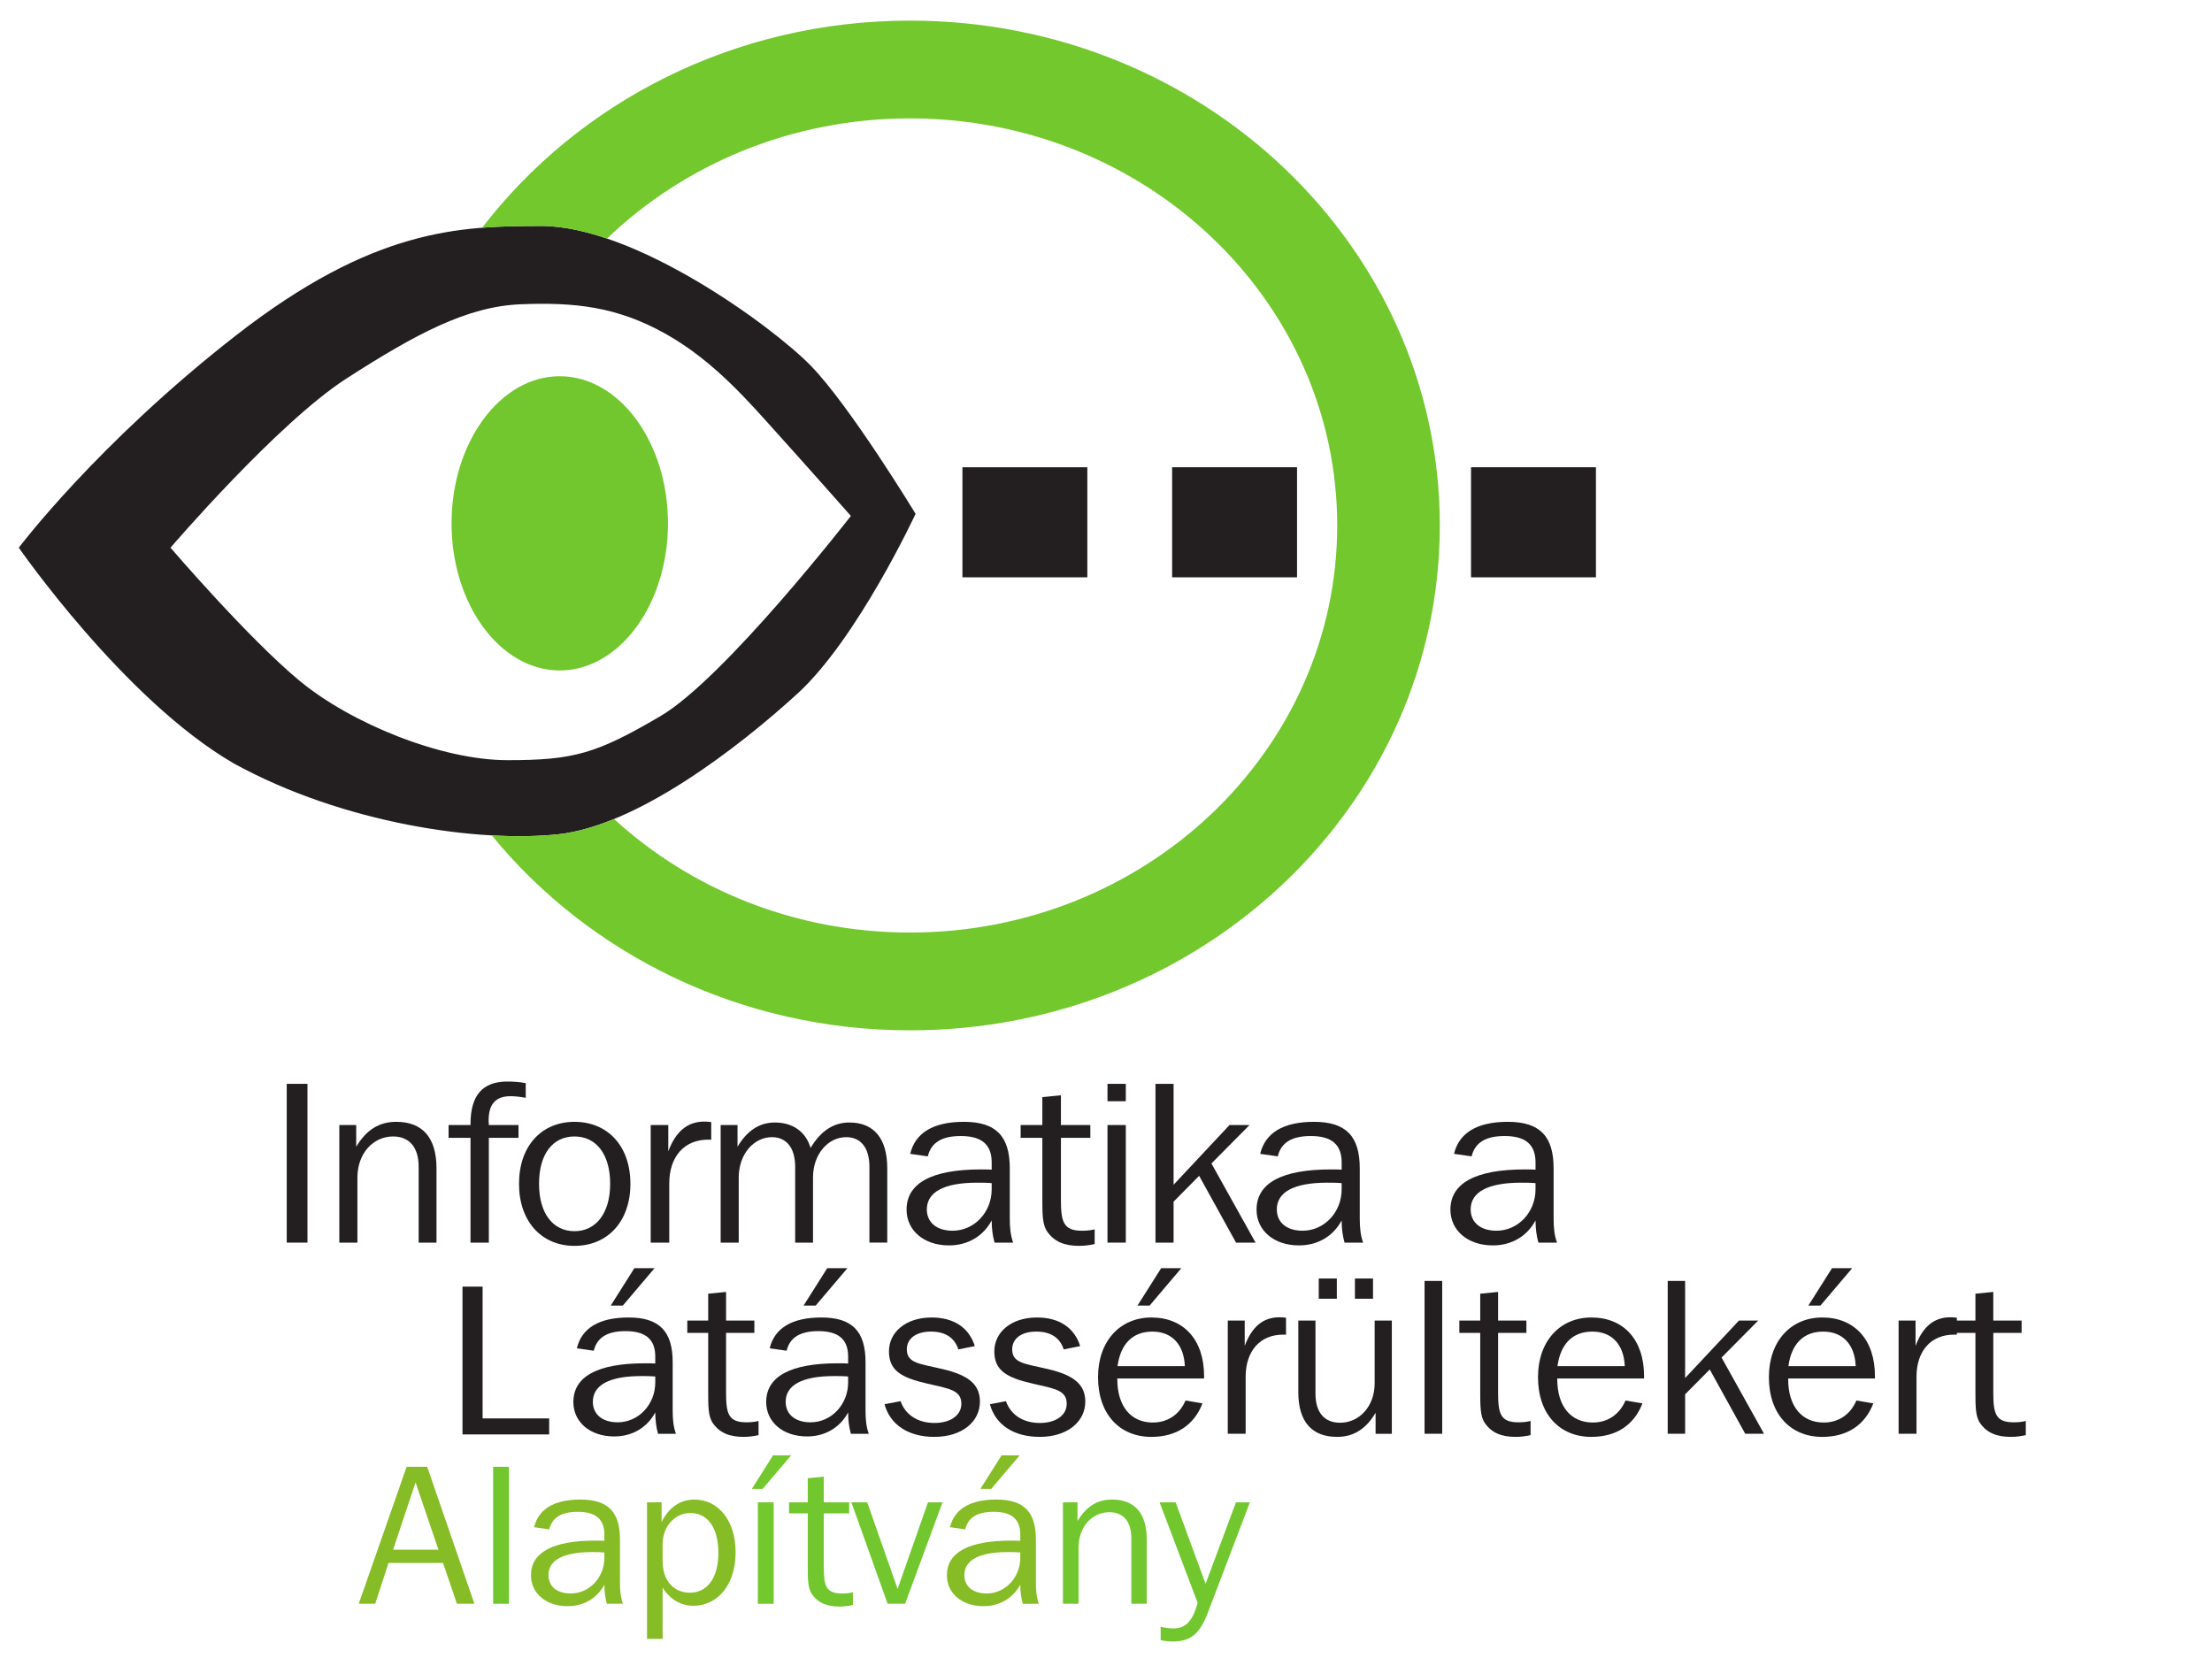
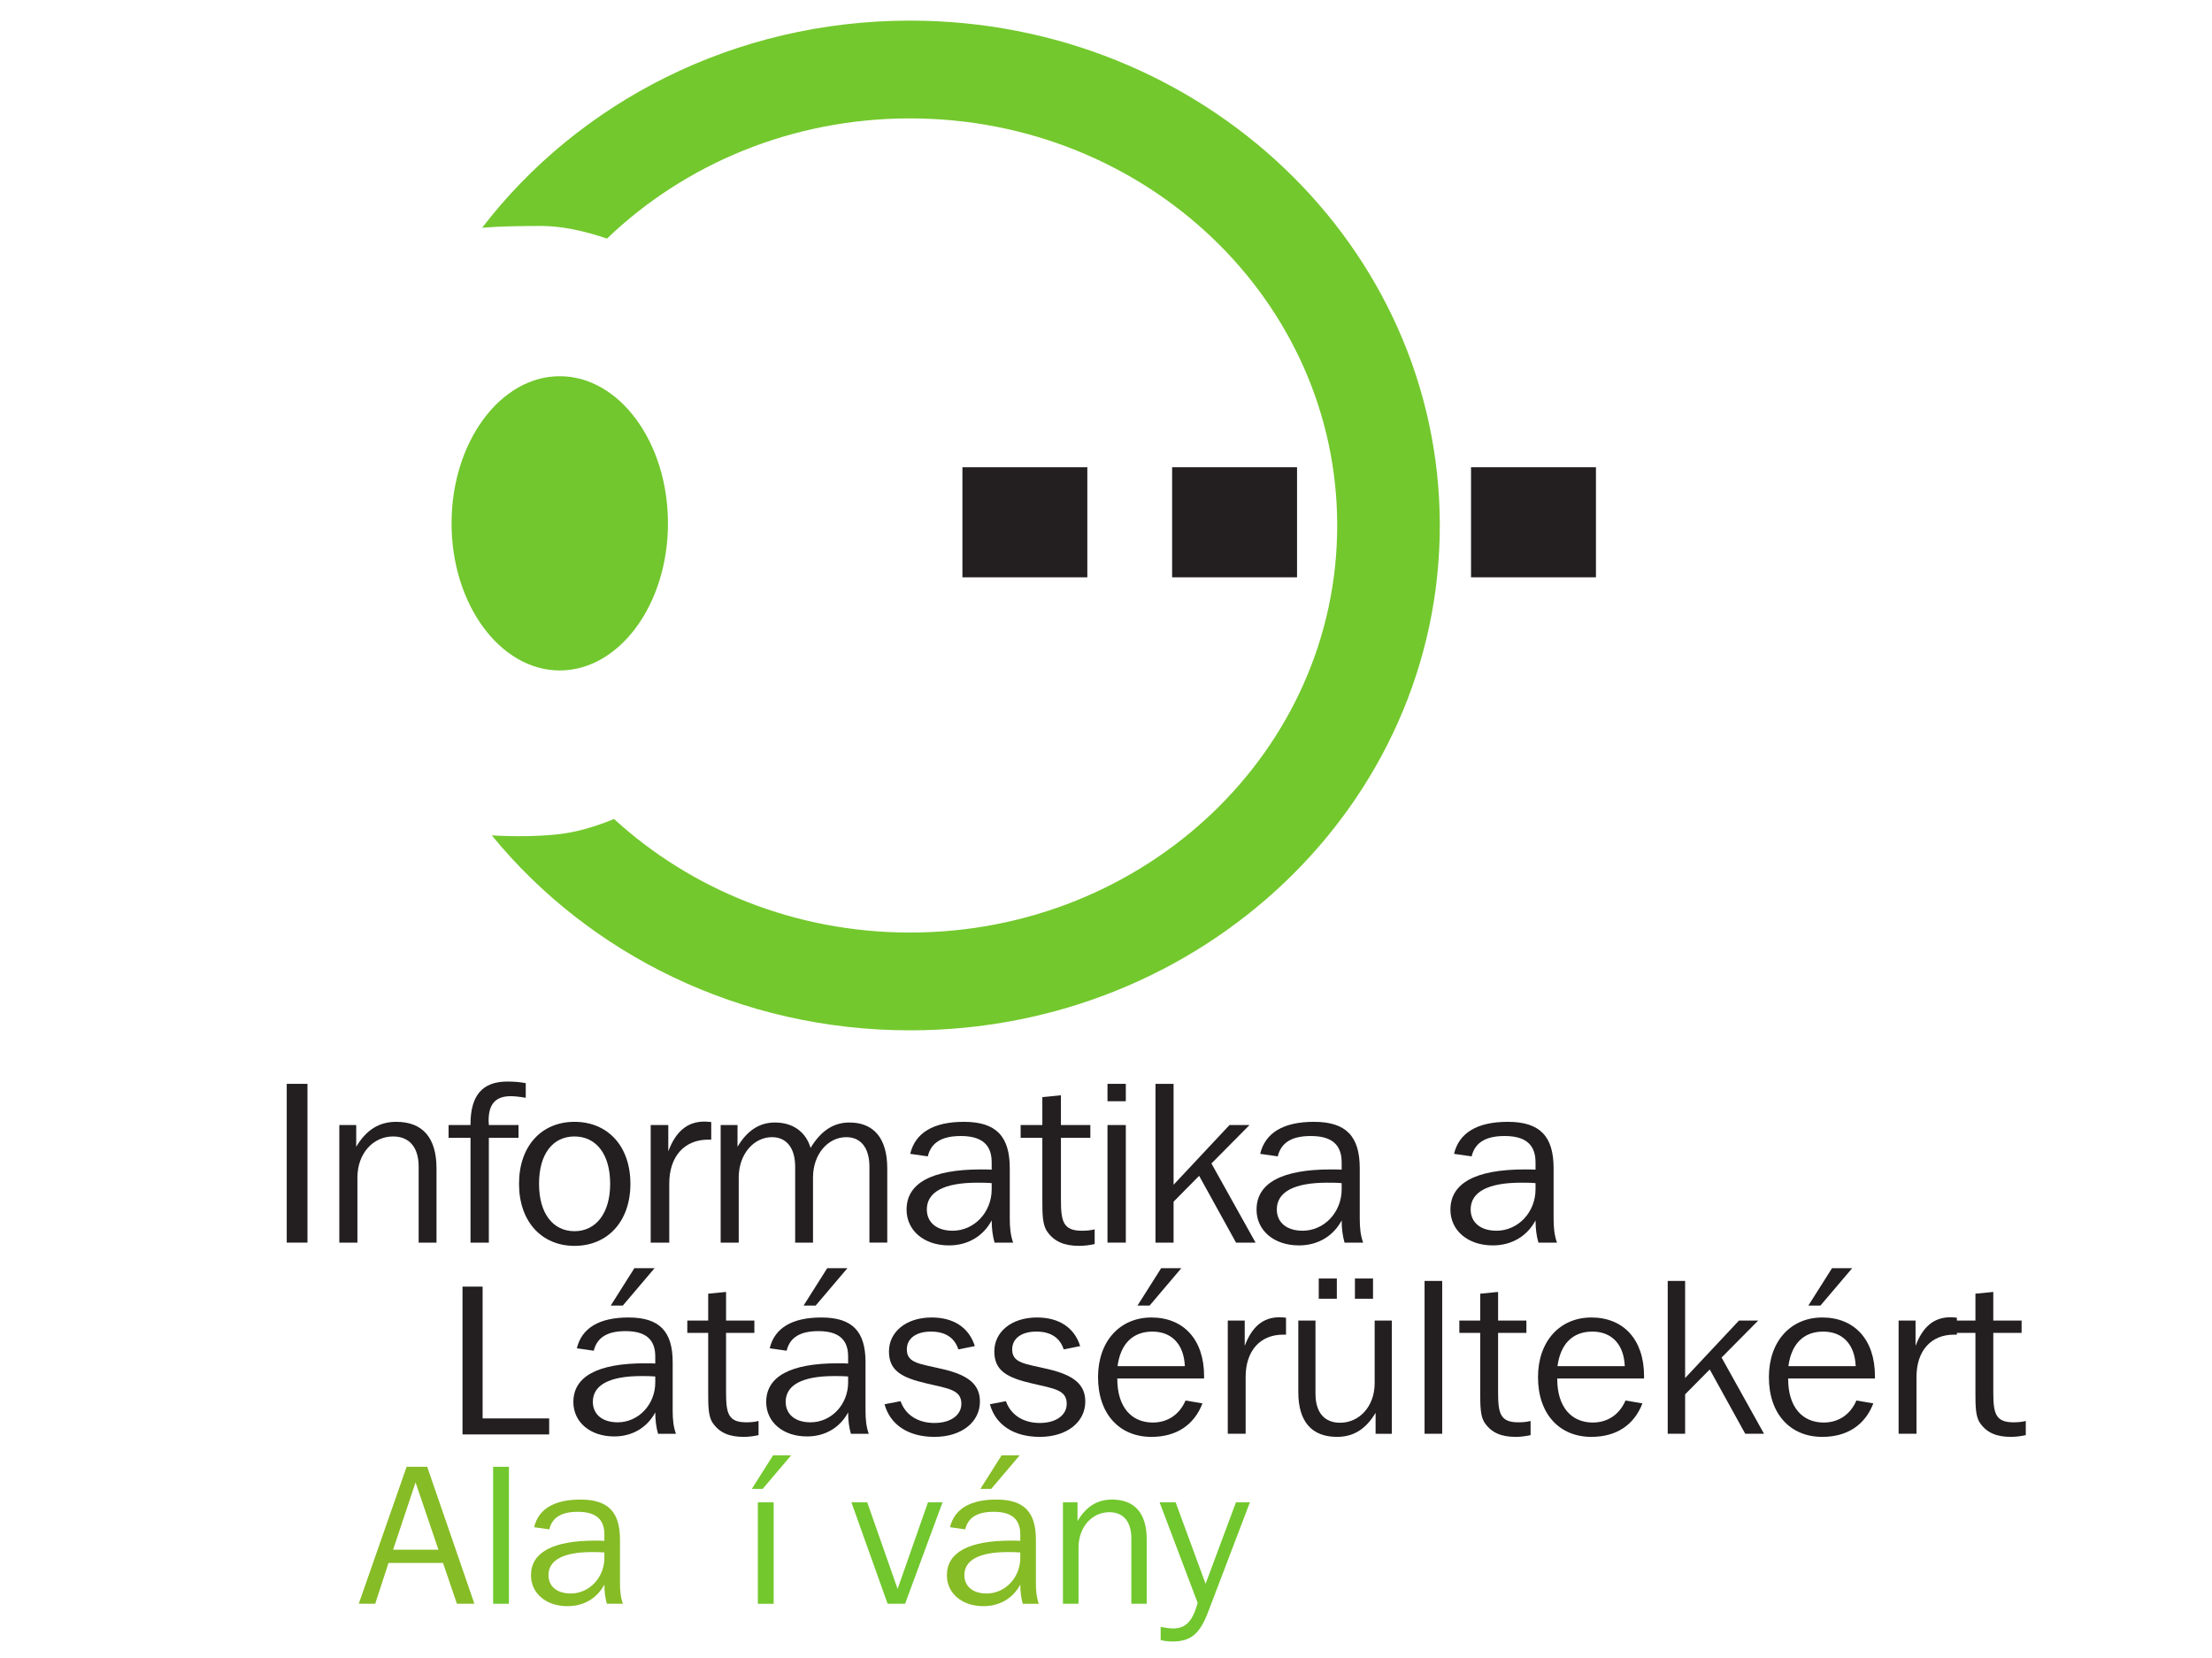
<svg xmlns="http://www.w3.org/2000/svg" xmlns:ns1="http://sodipodi.sourceforge.net/DTD/sodipodi-0.dtd" xmlns:ns2="http://www.inkscape.org/namespaces/inkscape" version="1.1" id="svg2" width="1512" height="1133.333" viewBox="0 0 1512 1133.333" ns1:docname="Infoalap logo vektoros 1.ai">
  <defs id="defs6">
    <clipPath clipPathUnits="userSpaceOnUse" id="clipPath16">
      <path d="M 0,850 H 1134 V 0 H 0 Z" id="path14" />
    </clipPath>
  </defs>
  <ns1:namedview id="namedview4" pagecolor="#ffffff" bordercolor="#000000" borderopacity="0.25" ns2:showpageshadow="2" ns2:pageopacity="0.0" ns2:pagecheckerboard="0" ns2:deskcolor="#d1d1d1" />
  <g id="g8" ns2:groupmode="layer" ns2:label="Infoalap logo vektoros 1" transform="matrix(1.333,0,0,-1.333,0,1133.333)">
    <g id="g10">
      <g id="g12" clip-path="url(#clipPath16)">
        <g id="g18" transform="translate(87.429,569.345)">
-           <path d="m 0,0 c 0,0 40.031,-46.671 66.339,-68.387 26.32,-21.716 72.489,-40.575 106.393,-40.575 33.892,0 45.435,3.171 78.462,22.559 33.039,19.388 97.695,102.687 97.695,102.687 0,0 -24.021,27.148 -37.744,42.341 -13.734,15.194 -32.031,36.898 -57.202,51.012 -25.158,14.114 -46.892,16.284 -74.349,15.194 C 152.136,123.751 125.828,109.637 90.372,86.853 54.903,64.057 0,0 0,0 m -77.786,0 c 0,0 40.03,53.194 110.955,108.546 70.925,55.364 115.092,56.354 156.734,56.444 47.959,0.101 118.327,-51.102 138.402,-71.637 20.063,-20.524 53.765,-75.978 53.765,-75.978 0,0 -29.744,-64.046 -60.627,-92.273 -30.894,-28.228 -82.573,-67.724 -122.604,-72.065 -40.043,-4.341 -109.866,5.173 -166.594,36.449 C -23.808,-77.957 -77.786,0 -77.786,0" style="fill:#231f20;fill-opacity:1;fill-rule:evenodd;stroke:none" id="path20" />
-         </g>
+           </g>
        <g id="g22" transform="translate(287.038,506.39)">
          <path d="m 0,0 c 30.562,0 55.484,33.884 55.484,75.438 0,41.565 -24.922,75.45 -55.484,75.45 -30.55,0 -55.484,-33.885 -55.484,-75.45 C -55.484,33.884 -30.55,0 0,0" style="fill:#71c72d;fill-opacity:1;fill-rule:evenodd;stroke:none" id="path24" />
        </g>
        <path d="m 493.52,554.152 h 64.052 v 56.444 H 493.52 Z" style="fill:#231f20;fill-opacity:1;fill-rule:evenodd;stroke:none" id="path26" />
        <path d="m 601.051,554.152 h 64.052 v 56.444 h -64.052 z" style="fill:#231f20;fill-opacity:1;fill-rule:evenodd;stroke:none" id="path28" />
        <path d="m 754.325,554.152 h 64.052 v 56.444 h -64.052 z" style="fill:#231f20;fill-opacity:1;fill-rule:evenodd;stroke:none" id="path30" />
        <g id="g32" transform="translate(466.632,789.497)">
          <path d="m 0,0 c 120.969,0 219.067,-93.488 219.067,-208.748 0,-115.283 -98.098,-208.771 -219.067,-208.771 -58.897,0 -112.366,22.177 -151.745,58.232 -9.883,-4.049 -19.553,-6.838 -28.619,-7.827 -9.788,-1.058 -21.354,-1.294 -34.07,-0.585 49.713,-60.819 127.286,-99.966 214.434,-99.966 150.027,0 271.683,115.946 271.683,258.917 0,142.959 -121.656,258.894 -271.683,258.894 -90.099,0 -169.959,-41.824 -219.387,-106.207 10.381,0.809 20.299,0.877 30.088,0.899 10.44,0.023 22.018,-2.418 33.928,-6.466 C -115.696,-23.572 -60.734,0 0,0" style="fill:#73c82d;fill-opacity:1;fill-rule:evenodd;stroke:none" id="path34" />
        </g>
        <path d="m 147.037,212.971 h 10.63 v 81.421 h -10.63 z" style="fill:#231f20;fill-opacity:1;fill-rule:nonzero;stroke:none" id="path36" />
        <g id="g38" transform="translate(173.997,212.971)">
          <path d="m 0,0 h 9.279 v 33.322 c 0,12.55 8.165,21.12 18.297,21.12 8.283,0 13.107,-5.522 13.107,-15.497 V 0 h 9.148 v 38.124 c 0,15.722 -7.169,23.819 -20.643,23.819 -8.782,0 -15.335,-4.105 -20.525,-12.787 v 11.145 l -8.663,0 z" style="fill:#231f20;fill-opacity:1;fill-rule:nonzero;stroke:none" id="path40" />
        </g>
        <g id="g42" transform="translate(241.272,212.971)">
          <path d="m 0,0 h 9.397 v 53.733 h 15.216 v 6.568 H 9.397 c 0,0.709 -0.118,1.529 -0.118,2.227 0,8.569 3.591,12.562 11.376,12.562 1.73,0 4.326,-0.237 7.668,-0.821 v 7.512 C 25.23,82.366 22.137,82.602 18.925,82.602 6.067,82.602 0,75.438 0,60.773 v -0.472 h -11.246 v -6.568 l 11.246,0 z" style="fill:#231f20;fill-opacity:1;fill-rule:nonzero;stroke:none" id="path44" />
        </g>
        <g id="g46" transform="translate(294.587,218.83)">
          <path d="m 0,0 c -10.891,0 -18.179,8.918 -18.179,24.291 0,15.486 7.17,24.292 18.179,24.292 10.997,0 18.297,-8.918 18.297,-24.292 C 18.297,9.042 10.879,0 0,0 m 0,-7.524 c 16.934,0 28.678,12.45 28.678,31.815 0,19.478 -11.744,31.793 -28.678,31.793 -16.816,0 -28.441,-12.315 -28.441,-31.793 0,-19.365 11.625,-31.815 28.441,-31.815" style="fill:#231f20;fill-opacity:1;fill-rule:nonzero;stroke:none" id="path48" />
        </g>
        <g id="g50" transform="translate(333.67,212.971)">
          <path d="m 0,0 h 9.516 v 30.263 c 0,13.968 7.786,22.537 19.909,22.537 h 1.611 v 9.03 c -1.244,0.113 -2.358,0.237 -3.472,0.237 -8.769,0 -14.706,-5.05 -18.546,-15.261 v 13.495 l -9.018,0 z" style="fill:#231f20;fill-opacity:1;fill-rule:nonzero;stroke:none" id="path52" />
        </g>
        <g id="g54" transform="translate(415.651,261.542)">
          <path d="m 0,0 c -2.465,8.333 -9.149,13.023 -18.297,13.023 -7.904,0 -14.221,-4.105 -19.162,-12.438 V 11.73 h -8.651 v -60.301 h 9.267 v 33.321 c 0,12.315 7.916,20.761 17.065,20.761 7.299,0 11.874,-5.399 11.874,-15.138 v -38.944 h 9.148 v 33.321 c 0,12.315 7.905,20.761 17.065,20.761 7.288,0 11.862,-5.275 11.862,-15.138 v -38.944 h 9.149 v 38.123 C 39.32,4.926 32.399,13.023 19.909,13.023 11.756,13.023 5.321,8.794 0,0" style="fill:#231f20;fill-opacity:1;fill-rule:nonzero;stroke:none" id="path56" />
        </g>
        <g id="g58" transform="translate(510.004,212.971)">
          <path d="M 0,0 H 9.528 C 8.165,3.745 7.798,7.737 7.798,12.314 v 25.81 c 0,16.318 -6.933,23.819 -23.5,23.819 -15.702,0 -24.969,-5.623 -27.564,-16.419 l 9.018,-1.293 c 1.73,7.152 7.3,10.436 16.946,10.436 10.749,0 15.821,-4.454 15.821,-13.484 v -3.756 c -1.849,0.112 -3.709,0.112 -5.44,0.112 -25.348,0 -38.205,-7.04 -38.205,-20.648 0,-10.56 8.781,-18.319 21.757,-18.319 9.646,0 17.562,4.712 21.888,12.809 C -1.481,7.265 -0.984,3.396 0,0 m -1.481,30.499 v -3.171 c 0,-11.73 -8.9,-21.233 -20.028,-21.233 -8.283,0 -13.225,4.341 -13.225,10.909 0,8.918 8.77,13.731 25.834,13.731 2.347,0 4.823,0 7.419,-0.236" style="fill:#231f20;fill-opacity:1;fill-rule:nonzero;stroke:none" id="path60" />
        </g>
        <g id="g62" transform="translate(534.499,235.373)">
          <path d="m 0,0 c 0,-7.737 0,-13.371 2.607,-16.891 3.579,-5.05 8.769,-7.175 16.318,-7.175 2.595,0 5.309,0.348 7.904,0.933 v 7.535 c -2.346,-0.585 -4.574,-0.709 -6.553,-0.709 -9.634,0 -10.748,4.814 -10.748,16.071 v 31.567 h 15.085 v 6.568 H 9.528 V 53.16 L 0,52.215 V 37.899 h -11.128 v -6.568 l 11.128,0 z" style="fill:#231f20;fill-opacity:1;fill-rule:nonzero;stroke:none" id="path64" />
        </g>
        <path d="m 567.906,212.971 h 9.397 v 60.301 h -9.397 z m 0,72.503 h 9.397 v 8.918 h -9.397 z" style="fill:#231f20;fill-opacity:1;fill-rule:nonzero;stroke:none" id="path66" />
        <g id="g68" transform="translate(592.519,212.971)">
          <path d="M 0,0 H 9.279 V 20.996 L 22.385,34.255 41.299,0 H 51.312 L 28.69,40.587 48.219,60.301 H 37.957 L 9.279,29.678 V 81.421 H 0 Z" style="fill:#231f20;fill-opacity:1;fill-rule:nonzero;stroke:none" id="path70" />
        </g>
        <g id="g72" transform="translate(689.467,212.971)">
          <path d="M 0,0 H 9.528 C 8.165,3.745 7.798,7.737 7.798,12.314 v 25.81 c 0,16.318 -6.933,23.819 -23.5,23.819 -15.702,0 -24.969,-5.623 -27.564,-16.419 l 9.018,-1.293 c 1.73,7.152 7.3,10.436 16.946,10.436 10.749,0 15.821,-4.454 15.821,-13.484 v -3.756 c -1.849,0.112 -3.709,0.112 -5.44,0.112 -25.348,0 -38.206,-7.04 -38.206,-20.648 0,-10.56 8.782,-18.319 21.758,-18.319 9.646,0 17.562,4.712 21.888,12.809 C -1.481,7.265 -0.984,3.396 0,0 m -1.481,30.499 v -3.171 c 0,-11.73 -8.9,-21.233 -20.028,-21.233 -8.283,0 -13.225,4.341 -13.225,10.909 0,8.918 8.77,13.731 25.834,13.731 2.347,0 4.823,0 7.419,-0.236" style="fill:#231f20;fill-opacity:1;fill-rule:nonzero;stroke:none" id="path74" />
        </g>
        <g id="g76" transform="translate(788.881,212.971)">
          <path d="M 0,0 H 9.516 C 8.165,3.745 7.786,7.737 7.786,12.314 v 25.81 c 0,16.318 -6.921,23.819 -23.488,23.819 -15.702,0 -24.981,-5.623 -27.576,-16.419 l 9.03,-1.293 c 1.73,7.152 7.3,10.436 16.935,10.436 10.76,0 15.832,-4.454 15.832,-13.484 v -3.756 c -1.861,0.112 -3.709,0.112 -5.44,0.112 -25.348,0 -38.205,-7.04 -38.205,-20.648 0,-10.56 8.781,-18.319 21.757,-18.319 9.646,0 17.562,4.712 21.888,12.809 C -1.481,7.265 -0.984,3.396 0,0 m -1.481,30.499 v -3.171 c 0,-11.73 -8.9,-21.233 -20.028,-21.233 -8.283,0 -13.236,4.341 -13.236,10.909 0,8.918 8.781,13.731 25.845,13.731 2.347,0 4.823,0 7.419,-0.236" style="fill:#231f20;fill-opacity:1;fill-rule:nonzero;stroke:none" id="path78" />
        </g>
        <g id="g80" transform="translate(237.166,190.404)">
          <path d="m 0,0 h 10.31 v -67.589 h 34.129 v -8.209 H 0 Z" style="fill:#231f20;fill-opacity:1;fill-rule:nonzero;stroke:none" id="path82" />
        </g>
        <g id="g84" transform="translate(313.168,180.672)">
          <path d="M 0,0 H 6.186 L 22.492,19.197 H 12.135 Z m 24.282,-65.733 h 9.16 c -1.315,3.633 -1.671,7.467 -1.671,11.876 v 24.842 c 0,15.688 -6.66,22.92 -22.611,22.92 -15.109,0 -24.032,-5.421 -26.533,-15.812 l 8.687,-1.237 c 1.671,6.882 7.027,10.054 16.306,10.054 10.345,0 15.228,-4.296 15.228,-12.989 v -3.622 c -1.778,0.113 -3.567,0.113 -5.238,0.113 -24.388,0 -36.76,-6.77 -36.76,-19.872 0,-10.166 8.437,-17.634 20.939,-17.634 9.279,0 16.899,4.533 21.059,12.326 0,-3.947 0.474,-7.681 1.434,-10.965 m -1.434,29.375 v -3.048 c 0,-11.291 -8.568,-20.445 -19.281,-20.445 -7.964,0 -12.727,4.183 -12.727,10.504 0,8.58 8.449,13.214 24.874,13.214 2.251,0 4.633,0 7.134,-0.225" style="fill:#231f20;fill-opacity:1;fill-rule:nonzero;stroke:none" id="path86" />
        </g>
        <g id="g88" transform="translate(363.154,136.52)">
          <path d="m 0,0 c 0,-7.456 0,-12.877 2.489,-16.262 3.46,-4.858 8.449,-6.905 15.713,-6.905 2.501,0 5.12,0.338 7.62,0.9 v 7.254 c -2.263,-0.574 -4.408,-0.686 -6.316,-0.686 -9.279,0 -10.346,4.633 -10.346,15.474 v 30.376 h 14.517 v 6.331 H 9.16 V 51.158 L 0,50.258 V 36.482 H -10.713 V 30.151 H 0 Z" style="fill:#231f20;fill-opacity:1;fill-rule:nonzero;stroke:none" id="path90" />
        </g>
        <g id="g92" transform="translate(412.06,180.672)">
          <path d="M 0,0 H 6.186 L 22.492,19.197 H 12.135 Z m 24.27,-65.733 h 9.16 c -1.303,3.633 -1.659,7.467 -1.659,11.876 v 24.842 c 0,15.688 -6.672,22.92 -22.611,22.92 -15.109,0 -24.044,-5.421 -26.533,-15.812 l 8.687,-1.237 c 1.659,6.882 7.015,10.054 16.294,10.054 10.357,0 15.24,-4.296 15.24,-12.989 v -3.622 c -1.79,0.113 -3.579,0.113 -5.238,0.113 -24.4,0 -36.772,-6.77 -36.772,-19.872 0,-10.166 8.449,-17.634 20.94,-17.634 9.29,0 16.898,4.533 21.07,12.326 0,-3.947 0.474,-7.681 1.422,-10.965 m -1.422,29.375 v -3.048 c 0,-11.291 -8.568,-20.445 -19.281,-20.445 -7.975,0 -12.739,4.183 -12.739,10.504 0,8.58 8.449,13.214 24.874,13.214 2.263,0 4.645,0 7.146,-0.225" style="fill:#231f20;fill-opacity:1;fill-rule:nonzero;stroke:none" id="path94" />
        </g>
        <g id="g96" transform="translate(453.584,130.088)">
          <path d="m 0,0 c 2.856,-10.504 12.135,-16.734 25.585,-16.734 14.043,0 23.322,7.692 23.322,18.084 0,8.929 -6.068,13.551 -18.795,16.599 -11.779,2.822 -18.688,2.935 -18.688,10.166 0,5.533 4.645,9.143 12.372,9.143 7.383,0 12.146,-3.16 14.043,-9.143 l 8.449,1.698 c -2.975,9.481 -10.82,14.676 -22.125,14.676 -13.332,0 -21.9,-7.568 -21.9,-17.386 0,-9.717 6.186,-13.439 19.518,-16.487 11.187,-2.598 17.61,-3.284 17.61,-10.391 0,-5.646 -5.238,-9.829 -13.806,-9.829 -8.449,0 -14.872,4.071 -17.373,11.178 z" style="fill:#231f20;fill-opacity:1;fill-rule:nonzero;stroke:none" id="path98" />
        </g>
        <g id="g100" transform="translate(507.611,130.088)">
          <path d="m 0,0 c 2.856,-10.504 12.135,-16.734 25.585,-16.734 14.043,0 23.322,7.692 23.322,18.084 0,8.929 -6.068,13.551 -18.807,16.599 -11.779,2.822 -18.676,2.935 -18.676,10.166 0,5.533 4.645,9.143 12.372,9.143 7.382,0 12.146,-3.16 14.042,-9.143 l 8.45,1.698 c -2.975,9.481 -10.831,14.676 -22.137,14.676 -13.32,0 -21.888,-7.568 -21.888,-17.386 0,-9.717 6.186,-13.439 19.518,-16.487 11.175,-2.598 17.61,-3.284 17.61,-10.391 0,-5.646 -5.238,-9.829 -13.806,-9.829 -8.449,0 -14.872,4.071 -17.373,11.178 z" style="fill:#231f20;fill-opacity:1;fill-rule:nonzero;stroke:none" id="path102" />
        </g>
        <g id="g104" transform="translate(583.288,180.672)">
          <path d="M 0,0 H 6.198 L 22.492,19.197 H 12.147 Z m 33.323,-50.135 -8.686,1.462 c -3.093,-7.22 -9.16,-11.291 -16.78,-11.291 -11.068,0 -18.202,8.131 -18.202,22.245 v 0.349 h 44.498 v 1.237 c 0,18.747 -10.583,30.038 -27.007,30.038 -16.069,0 -27.375,-12.079 -27.375,-30.601 0,-18.859 10.95,-30.623 27.375,-30.623 12.727,0 21.888,6.006 26.177,17.184 m -43.55,19.085 c 1.541,11.516 7.857,17.723 17.847,17.723 9.871,0 16.188,-6.432 16.662,-17.723 z" style="fill:#231f20;fill-opacity:1;fill-rule:nonzero;stroke:none" id="path106" />
        </g>
        <g id="g108" transform="translate(629.587,114.951)">
          <path d="m 0,0 h 9.16 v 29.138 c 0,13.439 7.49,21.683 19.151,21.683 h 1.552 v 8.693 c -1.197,0.112 -2.263,0.225 -3.33,0.225 -8.449,0 -14.161,-4.859 -17.847,-14.676 v 12.989 l -8.686,0 z" style="fill:#231f20;fill-opacity:1;fill-rule:nonzero;stroke:none" id="path110" />
        </g>
        <path d="m 694.788,184.181 h 9.279 v 10.38 h -9.279 z m -18.557,0 h 9.279 v 10.38 h -9.279 z m 37.483,-11.178 h -8.805 v -32.074 c 0,-12.09 -7.976,-20.333 -17.729,-20.333 -7.975,0 -12.62,5.196 -12.62,14.912 v 37.495 h -8.805 v -36.707 c 0,-15.138 6.909,-22.942 19.873,-22.942 8.449,0 14.754,3.97 19.755,12.325 v -10.74 h 8.331 z" style="fill:#231f20;fill-opacity:1;fill-rule:nonzero;stroke:none" id="path112" />
        <path d="m 730.494,114.951 h 9.042 v 78.373 h -9.042 z" style="fill:#231f20;fill-opacity:1;fill-rule:nonzero;stroke:none" id="path114" />
        <g id="g116" transform="translate(759.042,136.52)">
          <path d="m 0,0 c 0,-7.456 0,-12.877 2.5,-16.262 3.449,-4.858 8.438,-6.905 15.702,-6.905 2.501,0 5.12,0.338 7.62,0.9 v 7.254 c -2.263,-0.574 -4.408,-0.686 -6.316,-0.686 -9.279,0 -10.346,4.633 -10.346,15.474 v 30.376 h 14.517 v 6.331 H 9.16 V 51.158 L 0,50.258 V 36.482 H -10.713 V 30.151 H 0 Z" style="fill:#231f20;fill-opacity:1;fill-rule:nonzero;stroke:none" id="path118" />
        </g>
        <g id="g120" transform="translate(842.22,130.538)">
          <path d="m 0,0 -8.686,1.462 c -3.093,-7.22 -9.173,-11.291 -16.781,-11.291 -11.068,0 -18.214,8.131 -18.214,22.245 v 0.348 H 0.83 v 1.237 c 0,18.747 -10.595,30.038 -27.008,30.038 -16.069,0 -27.374,-12.078 -27.374,-30.6 0,-18.86 10.95,-30.623 27.374,-30.623 C -13.45,-17.184 -4.29,-11.179 0,0 m -43.562,19.084 c 1.552,11.516 7.857,17.724 17.858,17.724 9.872,0 16.176,-6.433 16.65,-17.724 z" style="fill:#231f20;fill-opacity:1;fill-rule:nonzero;stroke:none" id="path122" />
        </g>
        <g id="g124" transform="translate(855.184,114.951)">
          <path d="M 0,0 H 8.923 V 20.22 L 21.544,32.973 39.746,0 h 9.635 L 27.612,39.08 46.406,58.052 H 36.535 L 8.923,28.576 v 49.797 l -8.923,0 z" style="fill:#231f20;fill-opacity:1;fill-rule:nonzero;stroke:none" id="path126" />
        </g>
        <g id="g128" transform="translate(927.294,180.672)">
          <path d="M 0,0 H 6.186 L 22.492,19.197 H 12.147 Z m 33.323,-50.135 -8.686,1.462 c -3.093,-7.22 -9.16,-11.291 -16.78,-11.291 -11.068,0 -18.202,8.131 -18.202,22.245 v 0.349 h 44.498 v 1.237 c 0,18.747 -10.582,30.038 -27.007,30.038 -16.069,0 -27.375,-12.079 -27.375,-30.601 0,-18.859 10.95,-30.623 27.375,-30.623 12.727,0 21.888,6.006 26.177,17.184 m -43.55,19.085 c 1.541,11.516 7.845,17.723 17.847,17.723 9.871,0 16.188,-6.432 16.662,-17.723 z" style="fill:#231f20;fill-opacity:1;fill-rule:nonzero;stroke:none" id="path130" />
        </g>
        <g id="g132" transform="translate(973.582,114.951)">
          <path d="m 0,0 h 9.172 v 29.138 c 0,13.439 7.49,21.683 19.151,21.683 h 1.552 v 8.693 c -1.197,0.112 -2.263,0.225 -3.33,0.225 -8.449,0 -14.161,-4.859 -17.859,-14.676 v 12.989 l -8.686,0 z" style="fill:#231f20;fill-opacity:1;fill-rule:nonzero;stroke:none" id="path134" />
        </g>
        <g id="g136" transform="translate(1012.973,136.52)">
          <path d="m 0,0 c 0,-7.456 0,-12.877 2.5,-16.262 3.449,-4.858 8.45,-6.905 15.714,-6.905 2.489,0 5.108,0.338 7.608,0.9 v 7.254 c -2.263,-0.574 -4.396,-0.686 -6.304,-0.686 -9.279,0 -10.358,4.633 -10.358,15.474 v 30.376 h 14.517 v 6.331 H 9.16 V 51.158 L 0,50.258 V 36.482 H -10.713 V 30.151 H 0 Z" style="fill:#231f20;fill-opacity:1;fill-rule:nonzero;stroke:none" id="path138" />
        </g>
        <g id="g140" transform="translate(183.964,27.772)">
          <path d="m 0,0 h 8.438 l 6.825,20.951 H 43.207 L 50.341,0 H 59.3 L 35.101,70.231 H 24.542 Z M 17.61,27.721 29.128,62.235 40.86,27.721 Z" style="fill:#86bc25;fill-opacity:1;fill-rule:nonzero;stroke:none" id="path142" />
        </g>
        <path d="m 252.873,27.772 h 8.106 v 70.231 h -8.106 z" style="fill:#71c72d;fill-opacity:1;fill-rule:nonzero;stroke:none" id="path144" />
        <g id="g146" transform="translate(311.201,27.772)">
          <path d="M 0,0 H 8.212 C 7.039,3.239 6.719,6.68 6.719,10.627 v 22.256 c 0,14.069 -5.972,20.547 -20.252,20.547 -13.545,0 -21.544,-4.859 -23.784,-14.17 l 7.786,-1.114 c 1.493,6.174 6.292,9.008 14.611,9.008 9.267,0 13.64,-3.846 13.64,-11.639 v -3.239 c -1.6,0.101 -3.199,0.101 -4.693,0.101 -21.852,0 -32.944,-6.073 -32.944,-17.802 0,-9.109 7.573,-15.812 18.771,-15.812 8.319,0 15.133,4.071 18.866,11.055 C -1.28,6.275 -0.853,2.935 0,0 m -1.28,26.304 v -2.732 c 0,-10.111 -7.679,-18.309 -17.266,-18.309 -7.146,0 -11.412,3.745 -11.412,9.413 0,7.681 7.573,11.831 22.279,11.831 2.026,0 4.159,0 6.399,-0.203" style="fill:#86bc25;fill-opacity:1;fill-rule:nonzero;stroke:none" id="path148" />
        </g>
        <g id="g150" transform="translate(331.786,9.744)">
-           <path d="m 0,0 h 7.999 v 26.327 c 3.733,-6.073 9.386,-9.334 15.785,-9.334 12.158,0 21.639,10.447 21.639,27.44 0,16.599 -9.161,27.024 -21.106,27.024 -7.252,0 -13.118,-3.947 -16.851,-11.538 V 70.04 H 0 Z m 7.999,39.89 v 8.693 c 0,9.514 6.613,15.992 14.292,15.992 8.639,0 14.291,-7.389 14.291,-20.344 0,-13.147 -5.759,-20.536 -14.611,-20.536 -8.106,0 -13.972,5.972 -13.972,16.195" style="fill:#86bc25;fill-opacity:1;fill-rule:nonzero;stroke:none" id="path152" />
-         </g>
+           </g>
        <g id="g154" transform="translate(385.527,86.667)">
          <path d="m 0,0 h 5.546 l 14.612,17.206 h -9.279 z m 3.093,-58.918 h 8.106 V -6.883 H 3.093 Z" style="fill:#73c82d;fill-opacity:1;fill-rule:nonzero;stroke:none" id="path156" />
        </g>
        <g id="g158" transform="translate(414.217,47.104)">
-           <path d="m 0,0 c 0,-6.68 0,-11.538 2.24,-14.575 3.093,-4.352 7.572,-6.196 14.078,-6.196 2.24,0 4.586,0.303 6.826,0.809 v 6.501 c -2.027,-0.507 -3.946,-0.608 -5.653,-0.608 -8.319,0 -9.279,4.15 -9.279,13.867 v 27.215 h 13.012 v 5.668 H 8.212 V 45.839 L 0,45.029 V 32.681 H -9.599 V 27.013 H 0 Z" style="fill:#71c72d;fill-opacity:1;fill-rule:nonzero;stroke:none" id="path160" />
-         </g>
+           </g>
        <g id="g162" transform="translate(455.161,27.772)">
          <path d="M 0,0 H 8.959 L 28.157,52.013 H 20.691 L 5.119,7.591 -10.452,52.013 h -8.118 z" style="fill:#71c72d;fill-opacity:1;fill-rule:nonzero;stroke:none" id="path164" />
        </g>
        <g id="g166" transform="translate(502.728,86.667)">
          <path d="m 0,0 h 5.546 l 14.6,17.206 h -9.279 z m 21.746,-58.918 h 8.212 c -1.173,3.262 -1.493,6.703 -1.493,10.65 v 22.256 c 0,14.069 -5.973,20.546 -20.264,20.546 -13.534,0 -21.533,-4.858 -23.773,-14.17 l 7.786,-1.113 c 1.493,6.174 6.293,9.008 14.612,9.008 9.267,0 13.64,-3.846 13.64,-11.639 v -3.239 c -1.6,0.101 -3.2,0.101 -4.693,0.101 -21.852,0 -32.944,-6.073 -32.944,-17.802 0,-9.11 7.572,-15.812 18.771,-15.812 8.307,0 15.133,4.071 18.866,11.054 0,-3.542 0.426,-6.882 1.28,-9.84 m -1.28,26.327 v -2.733 c 0,-10.11 -7.679,-18.308 -17.266,-18.308 -7.146,0 -11.412,3.745 -11.412,9.413 0,7.681 7.572,11.831 22.278,11.831 2.027,0 4.16,0 6.4,-0.203" style="fill:#86bc25;fill-opacity:1;fill-rule:nonzero;stroke:none" id="path168" />
        </g>
        <g id="g170" transform="translate(545.058,27.772)">
          <path d="m 0,0 h 7.999 v 28.734 c 0,10.829 7.039,18.218 15.785,18.218 7.146,0 11.293,-4.757 11.293,-13.36 V 0 h 7.893 v 32.883 c 0,13.563 -6.186,20.547 -17.8,20.547 -7.572,0 -13.225,-3.543 -17.704,-11.033 v 9.616 l -7.466,0 z" style="fill:#71c72d;fill-opacity:1;fill-rule:nonzero;stroke:none" id="path172" />
        </g>
        <g id="g174" transform="translate(595.173,9.137)">
          <path d="m 0,0 c 2.133,-0.506 4.159,-0.708 6.186,-0.708 9.492,0 13.972,4.149 18.131,15.069 L 45.755,70.647 H 38.609 L 23.037,28.857 7.679,70.647 H -0.545 L 18.984,19.039 C 16.318,9.807 13.118,5.972 6.293,5.972 4.586,5.972 2.56,6.275 0,6.781 Z" style="fill:#71c72d;fill-opacity:1;fill-rule:nonzero;stroke:none" id="path176" />
        </g>
      </g>
    </g>
  </g>
</svg>